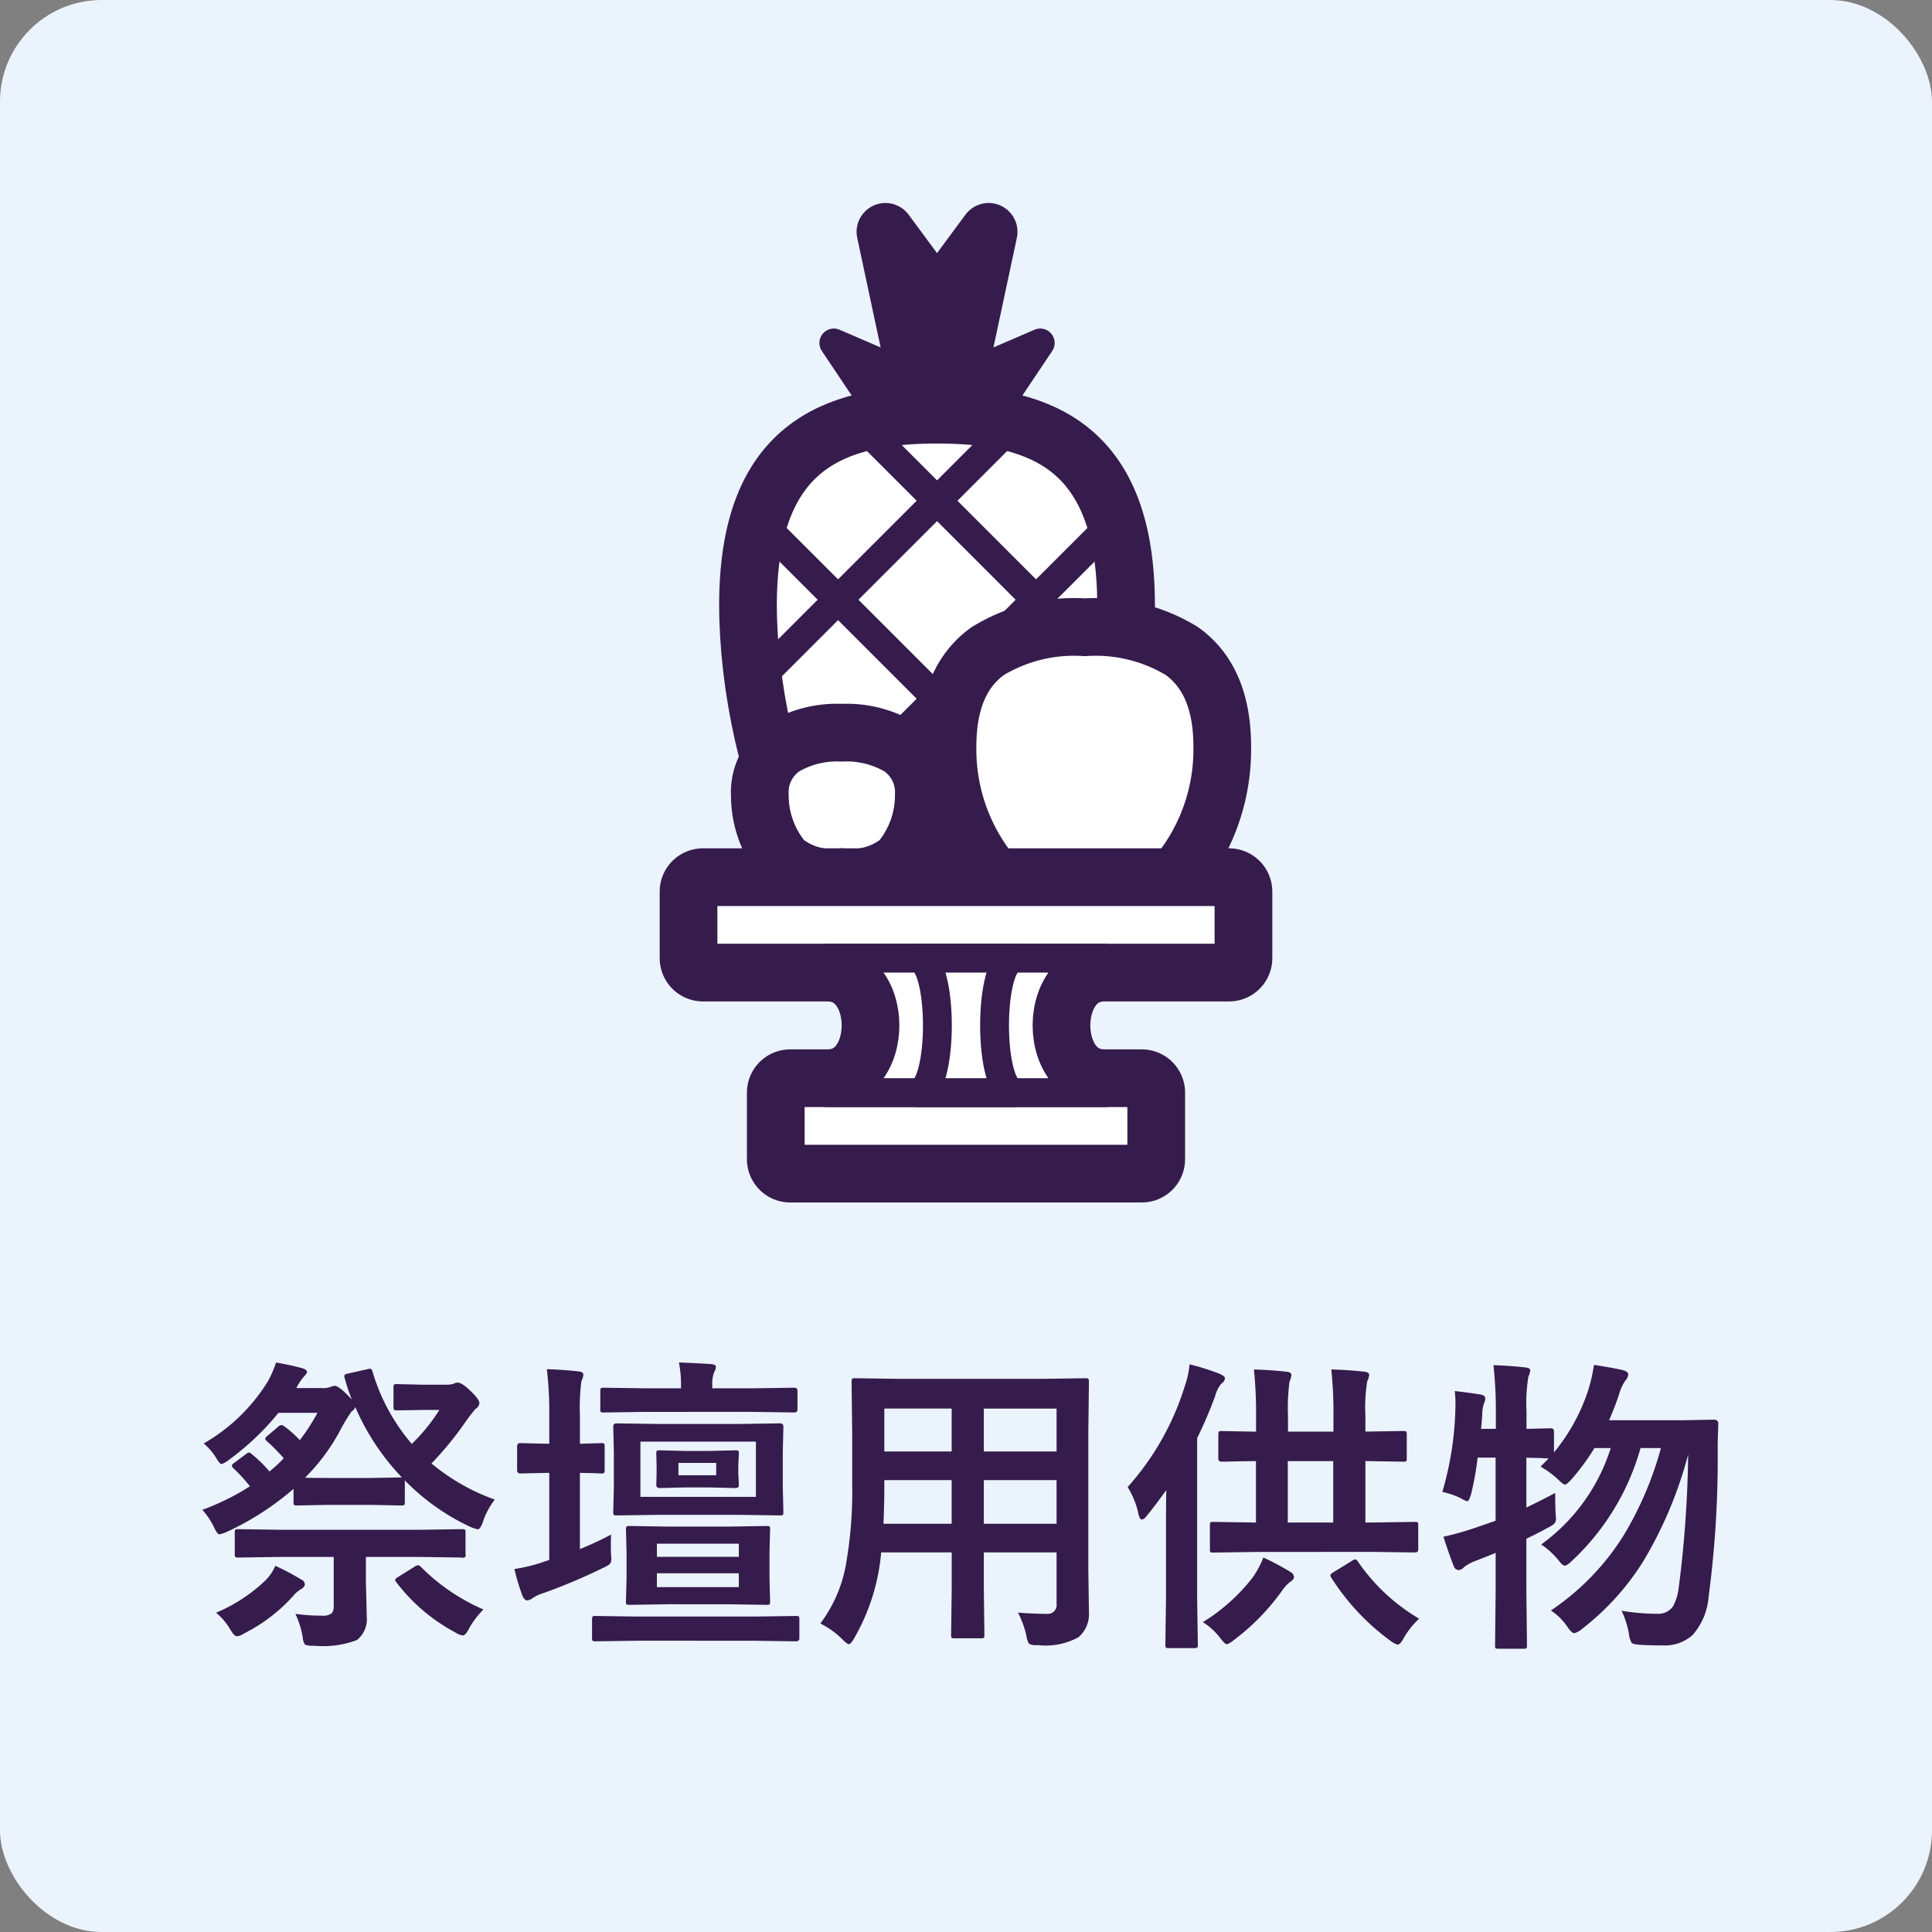
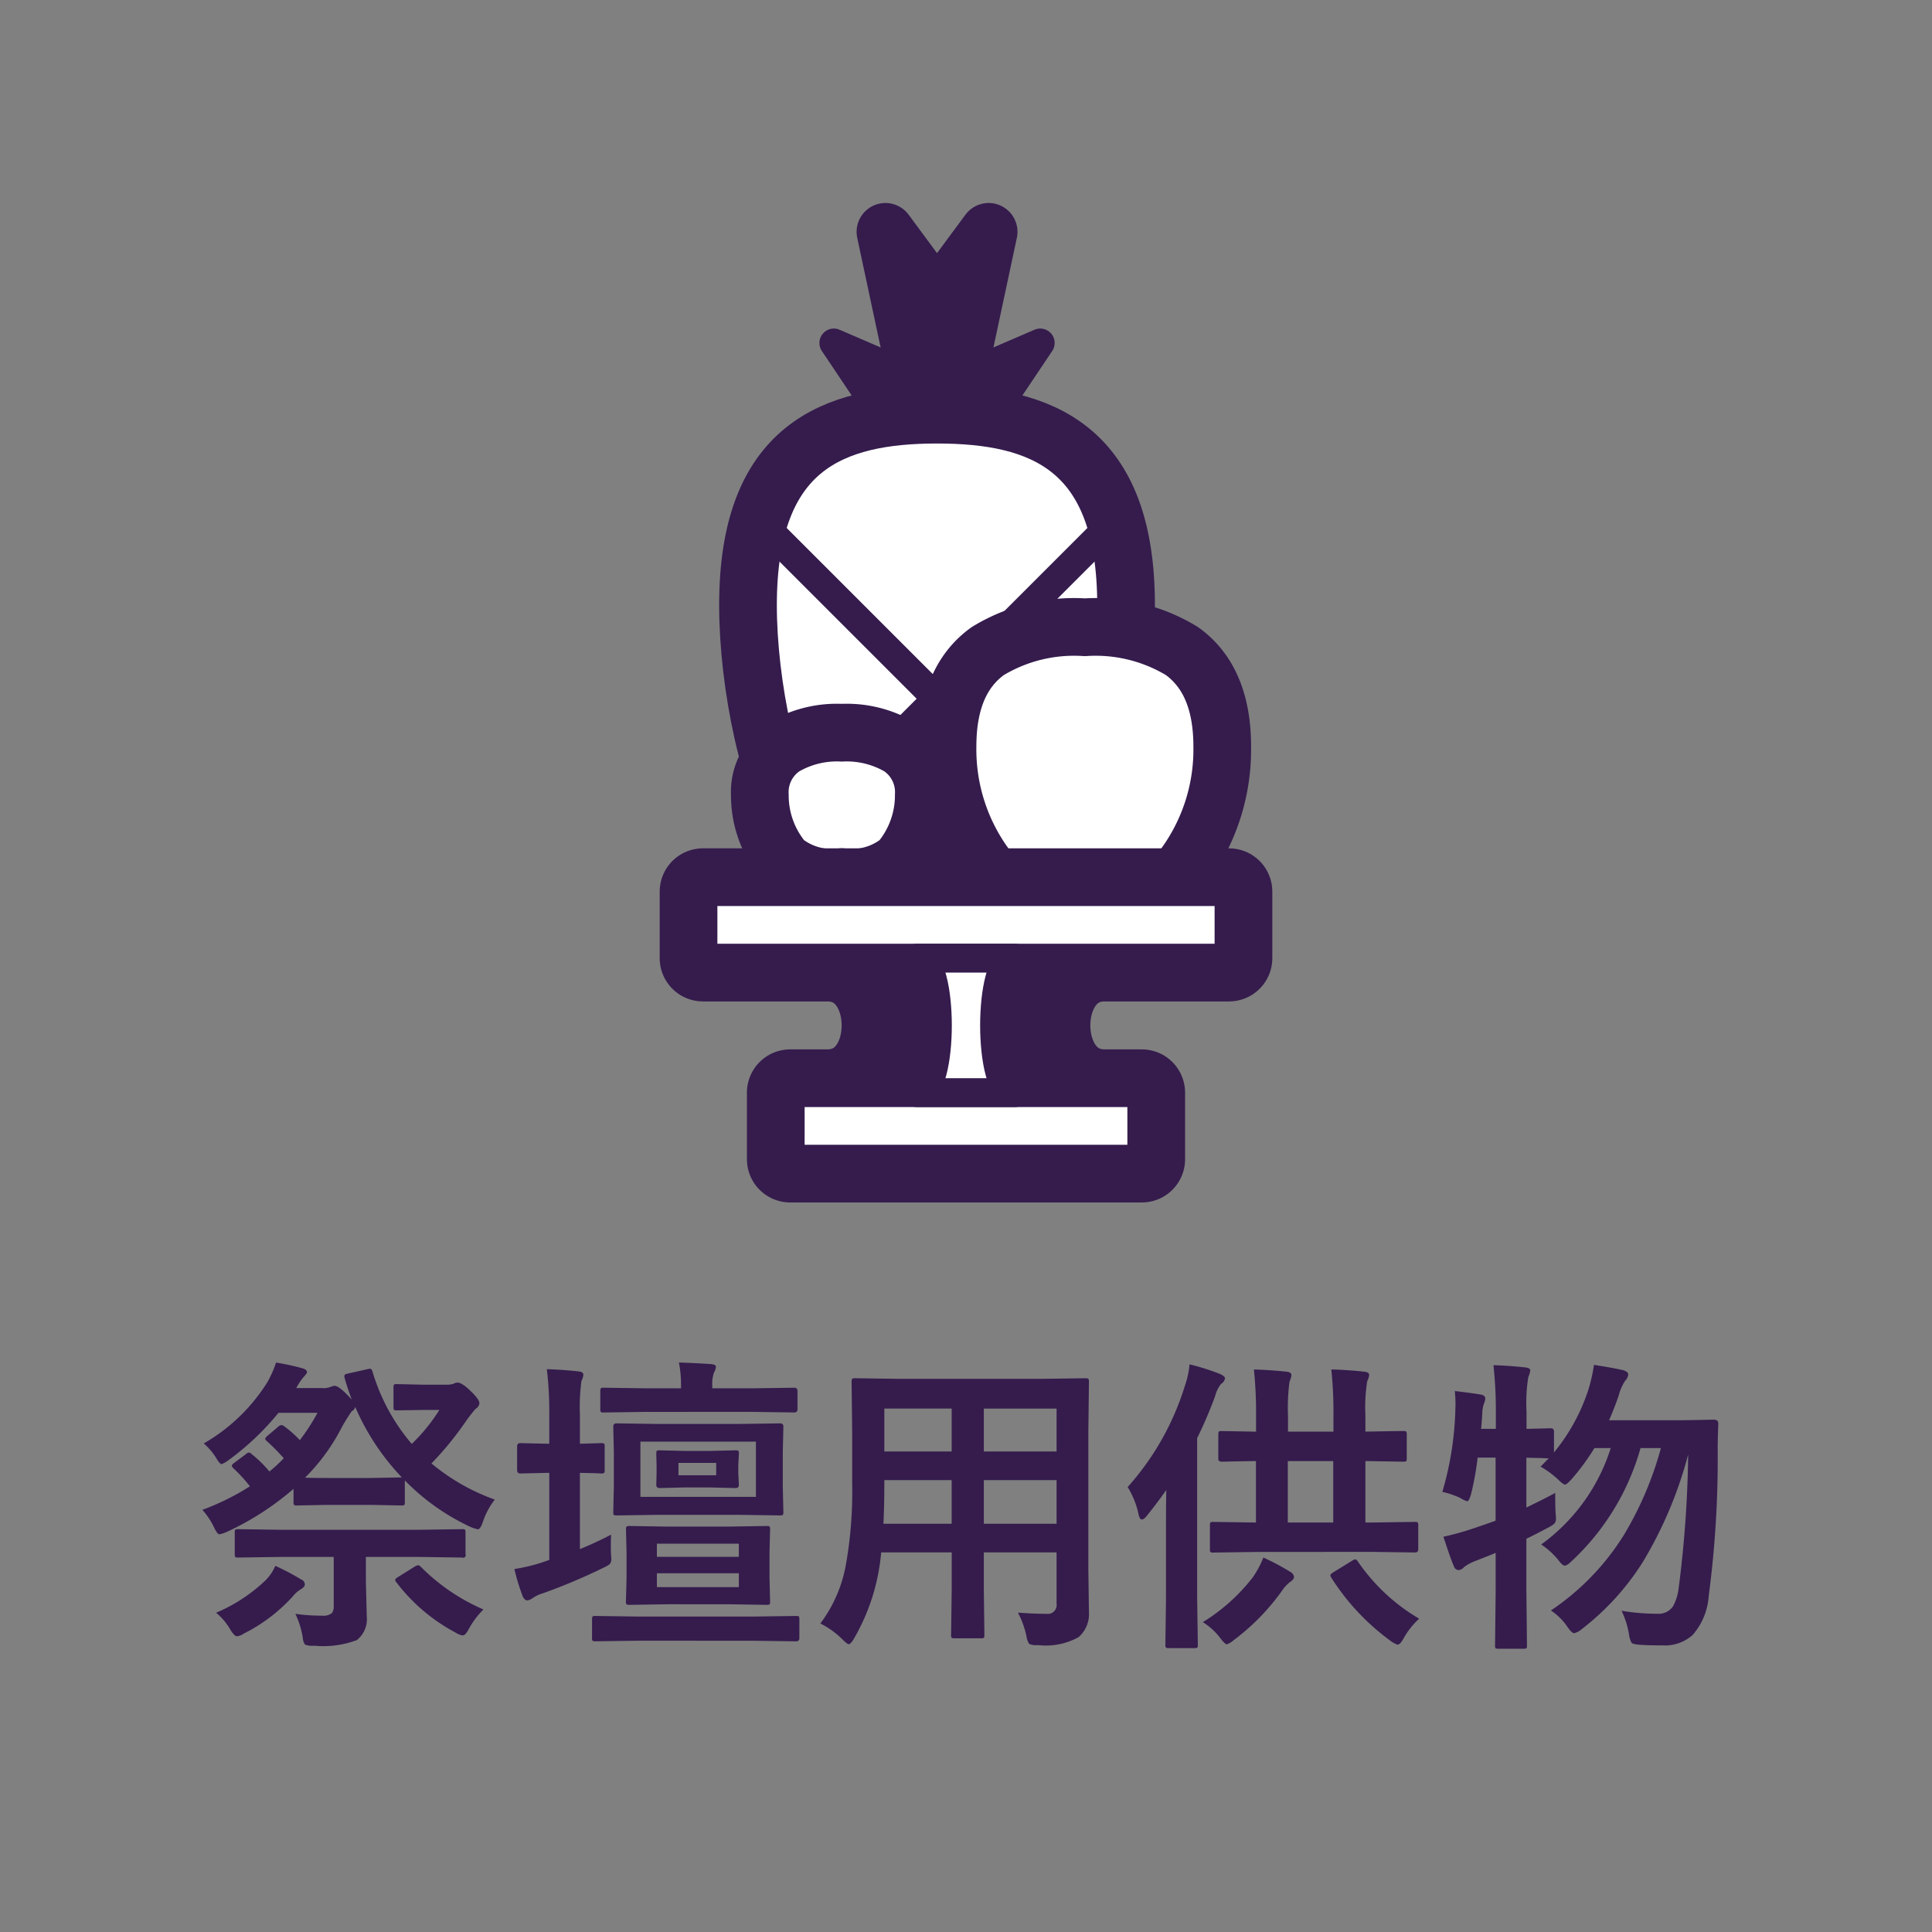
<svg xmlns="http://www.w3.org/2000/svg" id="レイヤー_1" data-name="レイヤー 1" viewBox="0 0 100 100">
  <rect x="0" y="0" width="100" height="100" fill="#808080" stroke="none" />
  <defs>
    <style>.cls-1,.cls-10,.cls-11,.cls-6{fill:#fff;}.cls-1,.cls-10,.cls-11,.cls-4,.cls-5,.cls-8,.cls-9{stroke:#351c4d;stroke-linecap:round;stroke-linejoin:round;}.cls-1,.cls-5,.cls-9{stroke-width:2.986px;}.cls-2{fill:#ebf3fc;}.cls-3,.cls-4,.cls-5{fill:#351c4d;}.cls-11,.cls-4,.cls-8{stroke-width:1.493px;}.cls-7{clip-path:url(#clip-path);}.cls-8,.cls-9{fill:none;}.cls-10{stroke-width:4.479px;}</style>
    <clipPath id="clip-path">
      <path class="cls-1" d="M58.285,31.322c0,4.094-1.095,9.491-2.865,12.174S51.2,46.149,48.5,46.149s-5.147.03-6.918-2.653-2.866-8.08-2.866-12.174,1.095-6.558,2.866-8S45.8,21.463,48.5,21.463s5.149.418,6.92,1.859S58.285,27.229,58.285,31.322Z" />
    </clipPath>
  </defs>
-   <rect class="cls-2" width="100" height="100" rx="5.263" />
  <path class="cls-3" d="M25.609,77.618a3.938,3.938,0,0,0-.6,1.11q-.141.429-.274.429a2.065,2.065,0,0,1-.351-.109,11.55,11.55,0,0,1-3.43-2.422v1.125c0,.083-.011.133-.031.148a.309.309,0,0,1-.156.024l-1.6-.031h-2.2l-1.594.031a.252.252,0,0,1-.156-.031.265.265,0,0,1-.024-.141v-.688a14.6,14.6,0,0,1-3.453,2.227,1.669,1.669,0,0,1-.383.125q-.11,0-.289-.383a3.868,3.868,0,0,0-.593-.883,12.794,12.794,0,0,0,2.461-1.218,8.187,8.187,0,0,0-.86-.938A.214.214,0,0,1,12,75.868c0-.042.047-.1.141-.164l.578-.43a.378.378,0,0,1,.156-.093.281.281,0,0,1,.164.093,6.107,6.107,0,0,1,.906.891,7.333,7.333,0,0,0,.743-.687,10.9,10.9,0,0,0-.883-.891q-.078-.07-.078-.117c0-.036.046-.094.14-.172l.516-.438a.338.338,0,0,1,.18-.1.319.319,0,0,1,.156.07,5.793,5.793,0,0,1,.8.711,10.3,10.3,0,0,0,.914-1.414H14.414a13.793,13.793,0,0,1-2.578,2.445,1.4,1.4,0,0,1-.367.211c-.063,0-.164-.117-.3-.351a3.144,3.144,0,0,0-.625-.719,9.394,9.394,0,0,0,3.3-3.18,5.485,5.485,0,0,0,.445-1.008c.474.079.933.177,1.375.3.152.047.227.113.227.2,0,.042-.058.122-.172.242a3.172,3.172,0,0,0-.383.578h1.328a.946.946,0,0,0,.43-.055,1.239,1.239,0,0,1,.219-.062c.13,0,.339.143.625.429.14.141.231.238.273.289a11.506,11.506,0,0,1-.367-1.1.431.431,0,0,1-.023-.117c0-.063.049-.105.148-.125l1.047-.235a.661.661,0,0,1,.133-.023c.062,0,.106.05.132.148a10.221,10.221,0,0,0,2.032,3.743,9.35,9.35,0,0,0,1.429-1.758h-.82L20.539,73c-.083,0-.133-.011-.148-.031a.289.289,0,0,1-.024-.149v-.984a.292.292,0,0,1,.031-.172.268.268,0,0,1,.141-.023l1.375.031H23.07a1.234,1.234,0,0,0,.4-.047.487.487,0,0,1,.211-.063q.234,0,.687.446.445.422.446.625a.383.383,0,0,1-.2.289,8.533,8.533,0,0,0-.539.7,16.7,16.7,0,0,1-1.742,2.125A10.72,10.72,0,0,0,25.609,77.618ZM14.25,81.048a11.91,11.91,0,0,1,1.328.7.286.286,0,0,1,.2.258q0,.133-.21.258a1.493,1.493,0,0,0-.4.351,8.649,8.649,0,0,1-2.547,1.938.8.8,0,0,1-.351.14q-.141,0-.352-.351a3.176,3.176,0,0,0-.734-.867,8.453,8.453,0,0,0,2.562-1.68A2.419,2.419,0,0,0,14.25,81.048Zm.273-.461-2.2.031c-.083,0-.133-.011-.148-.031a.263.263,0,0,1-.024-.141V79.321c0-.083.011-.133.032-.148a.259.259,0,0,1,.14-.024l2.2.032h7.2l2.2-.032c.083,0,.133.011.149.032a.272.272,0,0,1,.023.14v1.125a.13.13,0,0,1-.172.172l-2.2-.031H18.938v1.25l.046,1.836a1.38,1.38,0,0,1-.515,1.219,4.971,4.971,0,0,1-2.219.289,1.025,1.025,0,0,1-.461-.055.7.7,0,0,1-.117-.359,4.526,4.526,0,0,0-.383-1.235,9.552,9.552,0,0,0,1.375.094.719.719,0,0,0,.516-.133.585.585,0,0,0,.093-.375V80.587Zm3.68-7.539a9.555,9.555,0,0,0-.656,1.1,10.287,10.287,0,0,1-1.758,2.336q.258.016,1.18.016h2.2L20.8,76.47a12.337,12.337,0,0,1-2.414-3.649A.339.339,0,0,1,18.2,73.048Zm6.82,10.258a4.433,4.433,0,0,0-.757,1.007q-.172.336-.313.336a.833.833,0,0,1-.359-.14,9.354,9.354,0,0,1-3.078-2.61.223.223,0,0,1-.063-.117c0-.042.05-.094.149-.156l.851-.531a.459.459,0,0,1,.2-.078q.048,0,.141.093A10.337,10.337,0,0,0,25.023,83.306Z" />
  <path class="cls-3" d="M31.633,79.431c-.011.151-.016.309-.016.476s0,.339.008.516c.011.136.016.223.016.265a.371.371,0,0,1-.094.282,2.032,2.032,0,0,1-.336.187,29.947,29.947,0,0,1-3.117,1.313,1.837,1.837,0,0,0-.516.242.607.607,0,0,1-.281.125c-.094,0-.175-.07-.242-.211a11.028,11.028,0,0,1-.43-1.414,8.688,8.688,0,0,0,1.578-.391l.227-.078V76.235h-.11l-1.39.032c-.11,0-.164-.06-.164-.18V74.868c0-.114.054-.172.164-.172l1.39.032h.11V73.306a18.986,18.986,0,0,0-.125-2.438q.9.031,1.648.117c.161.016.242.074.242.172a.9.9,0,0,1-.1.321,10.44,10.44,0,0,0-.078,1.781v1.469l1.1-.032a.243.243,0,0,1,.156.032.259.259,0,0,1,.024.14v1.219a.252.252,0,0,1-.031.156.289.289,0,0,1-.149.024l-.336-.016-.765-.016v3.946Q30.843,79.845,31.633,79.431Zm1.406,5.492-2.2.031a.292.292,0,0,1-.172-.031.2.2,0,0,1-.023-.125v-.985c0-.078.01-.125.031-.144a.288.288,0,0,1,.164-.027l2.2.031h5.953l2.211-.031c.083,0,.133.01.149.031a.272.272,0,0,1,.023.14V84.8c0,.1-.058.156-.172.156l-2.211-.031Zm.4-11.844-2.188.031a.245.245,0,0,1-.156-.031.261.261,0,0,1-.024-.141V72c0-.083.013-.133.039-.148a.242.242,0,0,1,.141-.024l2.188.031H35.25v-.093a6.012,6.012,0,0,0-.109-1.243q.585.016,1.64.079c.183.015.274.062.274.14a.642.642,0,0,1-.094.289,1.746,1.746,0,0,0-.094.688v.14h2.047l2.2-.031c.11,0,.164.058.164.172v.937c0,.115-.054.172-.164.172l-2.2-.031Zm4.789.625,2.148-.031c.114,0,.172.055.172.164l-.031,1.344v1.75l.031,1.328a.256.256,0,0,1-.027.152c-.019.019-.067.027-.145.027l-2.148-.031H34.063l-2.149.031c-.083,0-.133-.01-.148-.031a.282.282,0,0,1-.024-.148l.031-1.328v-1.75l-.031-1.344c0-.109.058-.164.172-.164l2.149.031Zm-.516,5.313,1.969-.032c.089,0,.14.011.156.032a.285.285,0,0,1,.023.148l-.031,1.164v1.359l.031,1.2c0,.083-.008.134-.027.152s-.069.027-.152.027l-1.969-.031H34.563l-1.969.031c-.094,0-.152-.01-.172-.031a.282.282,0,0,1-.024-.148l.032-1.2V80.329L32.4,79.165c0-.089.013-.141.04-.156a.306.306,0,0,1,.156-.024l1.969.032Zm1.414-1.539v-2.86H33.148v2.86ZM36.766,75.1l1.3-.032c.088,0,.14.011.156.032a.3.3,0,0,1,.023.148l-.031.57v.454l.031.586c0,.109-.059.164-.179.164l-1.3-.032H35.422l-1.274.032c-.12,0-.179-.055-.179-.164l.015-.586v-.454l-.015-.57c0-.089.01-.14.031-.156a.284.284,0,0,1,.148-.024l1.274.032ZM34,79.9v.68h4.242V79.9Zm4.242,2.25v-.718H34v.718ZM37.07,76.36v-.64H35.117v.64Z" />
  <path class="cls-3" d="M52.688,83.47q.874.063,1.484.062a.459.459,0,0,0,.516-.523V80.353H50.922v1.906l.031,2.367c0,.083-.011.133-.031.148a.265.265,0,0,1-.141.024H49.4c-.083,0-.132-.011-.148-.031a.268.268,0,0,1-.023-.141l.031-2.367V80.353H45.609a10.689,10.689,0,0,1-1.39,4.429q-.18.321-.289.321-.078,0-.336-.258a4.34,4.34,0,0,0-1.133-.813,7.175,7.175,0,0,0,1.312-2.984,21.738,21.738,0,0,0,.336-4.274V74.149l-.031-2.617c0-.094.013-.151.039-.172a.325.325,0,0,1,.156-.023l2.188.031h7.523l2.2-.031q.132,0,.156.039a.322.322,0,0,1,.023.156l-.031,2.617v7.086l.031,2.2a1.582,1.582,0,0,1-.531,1.3,3.491,3.491,0,0,1-2.109.414.882.882,0,0,1-.454-.062.982.982,0,0,1-.14-.4A4.639,4.639,0,0,0,52.688,83.47Zm-6.961-4.6h3.531V76.61H45.773v.18Q45.773,77.932,45.727,78.868Zm.046-3.742h3.485V72.907H45.773Zm8.915-2.219H50.922v2.219h3.766Zm-3.766,5.961h3.766V76.61H50.922Z" />
  <path class="cls-3" d="M58.367,76.97a14.068,14.068,0,0,0,2.961-5.235,4.469,4.469,0,0,0,.242-1.117,12.388,12.388,0,0,1,1.563.492c.182.083.273.16.273.227a.4.4,0,0,1-.2.289,1.724,1.724,0,0,0-.313.641,22.475,22.475,0,0,1-.929,2.171V82.7L62,85.126a.252.252,0,0,1-.031.156.265.265,0,0,1-.141.024H60.492c-.083,0-.133-.011-.148-.032a.282.282,0,0,1-.024-.148l.032-2.43V79.017q0-1.236.015-1.891-.555.774-.992,1.312c-.109.141-.2.211-.273.211s-.13-.09-.172-.273A4.353,4.353,0,0,0,58.367,76.97Zm3.891,6.992a9.635,9.635,0,0,0,2.586-2.32,4.927,4.927,0,0,0,.547-1.024,12.161,12.161,0,0,1,1.406.75.322.322,0,0,1,.18.258c0,.089-.076.18-.227.273a2.1,2.1,0,0,0-.4.446,11.531,11.531,0,0,1-2.5,2.554,1.026,1.026,0,0,1-.352.211c-.058,0-.164-.1-.32-.3A3.329,3.329,0,0,0,62.258,83.962Zm2.765-3.633-2.21.031a.268.268,0,0,1-.165-.031.212.212,0,0,1-.023-.125V78.946c0-.083.011-.133.031-.148a.311.311,0,0,1,.157-.024l2.195.032v-3.18q-.782.007-1.375.023l-.3.008h-.094c-.12,0-.179-.052-.179-.156V74.267c0-.094.01-.152.031-.172a.282.282,0,0,1,.148-.024l1.774.032v-.782a21.842,21.842,0,0,0-.11-2.437q.938.03,1.7.117c.161.016.242.078.242.187a1.215,1.215,0,0,1-.1.321,10.383,10.383,0,0,0-.078,1.781V74.1h2.352v-.782a21.572,21.572,0,0,0-.11-2.437c.621.02,1.185.059,1.7.117.172.016.258.073.258.172a.9.9,0,0,1-.1.32,8.684,8.684,0,0,0-.094,1.781V74.1l1.953-.032c.094,0,.149.013.164.039a.314.314,0,0,1,.024.157V75.5c0,.073-.011.117-.031.133a.33.33,0,0,1-.157.023l-1.953-.031v3.18h.352l2.211-.032c.083,0,.133.011.148.032a.259.259,0,0,1,.024.14V80.2c0,.105-.058.156-.172.156l-2.211-.031Zm1.633-1.523h2.352v-3.18H66.656Zm6.8,4.976a4.117,4.117,0,0,0-.8,1.008c-.12.224-.226.336-.32.336a1.224,1.224,0,0,1-.383-.211,12,12,0,0,1-3.047-3.258.31.31,0,0,1-.047-.125c0-.042.066-.1.2-.179l.914-.563a.482.482,0,0,1,.179-.078c.042,0,.089.042.141.125A9.968,9.968,0,0,0,73.453,83.782Z" />
  <path class="cls-3" d="M74.656,77.22a16.589,16.589,0,0,0,.672-4.188c0-.114.008-.229.008-.344A6.085,6.085,0,0,0,75.3,72c.573.067,1.018.128,1.336.18.161.031.242.1.242.2a.686.686,0,0,1-.062.25,1.649,1.649,0,0,0-.094.547q-.031.516-.063.781h.766v-.875a21.139,21.139,0,0,0-.125-2.422q.906.032,1.648.117c.172.016.258.068.258.157a1.18,1.18,0,0,1-.1.336,8.448,8.448,0,0,0-.094,1.781v.906l1.25-.031c.114,0,.172.055.172.164v1.086a9.892,9.892,0,0,0,1.781-3.25,8.6,8.6,0,0,0,.289-1.281c.646.1,1.146.19,1.5.273.183.052.273.128.273.227a.541.541,0,0,1-.156.32,2.484,2.484,0,0,0-.328.734q-.171.532-.508,1.313h3.727l1.7-.031c.151,0,.227.07.227.21q-.031.861-.032,1.243a54.35,54.35,0,0,1-.468,7.7,3.394,3.394,0,0,1-.828,1.992,2.153,2.153,0,0,1-1.555.539c-.489,0-.872-.011-1.149-.031-.26-.016-.414-.052-.46-.109a1.261,1.261,0,0,1-.133-.454,4.515,4.515,0,0,0-.383-1.2,11.061,11.061,0,0,0,1.867.156.9.9,0,0,0,.8-.39,2.6,2.6,0,0,0,.289-.938,58.687,58.687,0,0,0,.492-6.914A21.351,21.351,0,0,1,85.063,80.8a13.373,13.373,0,0,1-3.172,3.508,1,1,0,0,1-.407.226q-.124,0-.336-.3a3.014,3.014,0,0,0-.875-.875,12.944,12.944,0,0,0,3.774-3.9,17.753,17.753,0,0,0,1.922-4.508H84.914a12.65,12.65,0,0,1-3.539,5.828q-.258.258-.383.258c-.078,0-.184-.091-.32-.273a3.976,3.976,0,0,0-.9-.821,9.8,9.8,0,0,0,3.6-4.992h-.844a11.745,11.745,0,0,1-1.187,1.617q-.25.274-.336.274t-.352-.258a4.766,4.766,0,0,0-.914-.672l.422-.429c-.058,0-.2,0-.437-.016-.277-.005-.516-.011-.719-.016v2.578q.954-.46,1.492-.757,0,.719.023,1.078c.011.125.016.208.016.25a.366.366,0,0,1-.094.273,1.536,1.536,0,0,1-.32.2c-.422.23-.794.419-1.117.571v2.711l.031,2.812c0,.083-.011.133-.031.149a.3.3,0,0,1-.149.023h-1.3c-.084,0-.133-.011-.149-.031a.268.268,0,0,1-.023-.141l.031-2.8V80.376q-.2.087-1.117.445a2.258,2.258,0,0,0-.516.289.426.426,0,0,1-.273.157.27.27,0,0,1-.25-.18q-.2-.469-.547-1.547a13.742,13.742,0,0,0,1.5-.414c.27-.089.672-.227,1.2-.414V75.446h-.93a15.17,15.17,0,0,1-.336,1.875c-.073.255-.14.383-.2.383a1.251,1.251,0,0,1-.351-.164A4.372,4.372,0,0,0,74.656,77.22Z" />
  <polygon class="cls-4" points="48.5 20.054 43.159 17.752 45.83 21.736 48.5 25.721 51.172 21.736 53.842 17.752 48.5 20.054" />
  <polygon class="cls-5" points="48.5 15.614 45.83 12 47.166 18.254 48.5 24.509 49.836 18.254 51.172 12 48.5 15.614" />
  <path class="cls-6" d="M58.285,31.322c0,4.094-1.095,9.491-2.865,12.174S51.2,46.149,48.5,46.149s-5.147.03-6.918-2.653-2.866-8.08-2.866-12.174,1.095-6.558,2.866-8S45.8,21.463,48.5,21.463s5.149.418,6.92,1.859S58.285,27.229,58.285,31.322Z" />
  <g class="cls-7">
    <line class="cls-8" x1="32.187" y1="31.985" x2="64.814" y2="-0.641" />
-     <line class="cls-8" x1="32.187" y1="42.232" x2="64.814" y2="9.606" />
    <line class="cls-8" x1="32.187" y1="52.479" x2="64.814" y2="19.853" />
    <line class="cls-8" x1="32.187" y1="62.726" x2="64.814" y2="30.101" />
    <line class="cls-8" x1="32.187" y1="72.973" x2="64.814" y2="40.347" />
    <line class="cls-8" x1="64.814" y1="31.985" x2="32.188" y2="-0.641" />
-     <line class="cls-8" x1="64.814" y1="42.232" x2="32.188" y2="9.606" />
    <line class="cls-8" x1="64.814" y1="52.479" x2="32.188" y2="19.853" />
    <line class="cls-8" x1="64.814" y1="62.726" x2="32.188" y2="30.101" />
-     <line class="cls-8" x1="64.814" y1="72.973" x2="32.188" y2="40.347" />
  </g>
-   <path class="cls-9" d="M58.285,31.322c0,4.094-1.095,9.491-2.865,12.174S51.2,46.149,48.5,46.149s-5.147.03-6.918-2.653-2.866-8.08-2.866-12.174,1.095-6.558,2.866-8S45.8,21.463,48.5,21.463s5.149.418,6.92,1.859S58.285,27.229,58.285,31.322Z" />
+   <path class="cls-9" d="M58.285,31.322c0,4.094-1.095,9.491-2.865,12.174S51.2,46.149,48.5,46.149s-5.147.03-6.918-2.653-2.866-8.08-2.866-12.174,1.095-6.558,2.866-8S45.8,21.463,48.5,21.463s5.149.418,6.92,1.859S58.285,27.229,58.285,31.322" />
  <path class="cls-1" d="M63.263,38.645c0-2.473-.8-4.017-2.083-4.944a8.585,8.585,0,0,0-5.027-1.234A8.589,8.589,0,0,0,51.126,33.7c-1.286.927-2.082,2.471-2.082,4.944a10.21,10.21,0,0,0,2.082,6.331c1.287,1.62,3.064,1.1,5.027,1.1s3.741.521,5.027-1.1A10.2,10.2,0,0,0,63.263,38.645Z" />
  <path class="cls-1" d="M47.815,41.156a2.814,2.814,0,0,0-1.243-2.494,5.428,5.428,0,0,0-3-.737,5.426,5.426,0,0,0-3,.737,2.814,2.814,0,0,0-1.243,2.494,5.263,5.263,0,0,0,1.243,3.41,3.965,3.965,0,0,0,3,.834,3.966,3.966,0,0,0,3-.834A5.263,5.263,0,0,0,47.815,41.156Z" />
  <path class="cls-10" d="M57.183,49.594h6.432V46.149H36.385v3.445h6.432c3.983,0,3.983,6.961,0,6.961H40.9V60H59.1V56.555H57.183C53.2,56.555,53.2,49.594,57.183,49.594Z" />
  <rect class="cls-11" x="36.385" y="46.149" width="27.229" height="3.445" />
  <rect class="cls-11" x="40.901" y="56.555" width="18.198" height="3.445" />
-   <path class="cls-11" d="M57.183,49.594H42.817c3.983,0,3.983,6.961,0,6.961H57.183C53.2,56.555,53.2,49.594,57.183,49.594Z" />
  <path class="cls-11" d="M52.531,49.594H47.469c1.4,0,1.4,6.961,0,6.961h5.062C51.127,56.555,51.127,49.594,52.531,49.594Z" />
</svg>